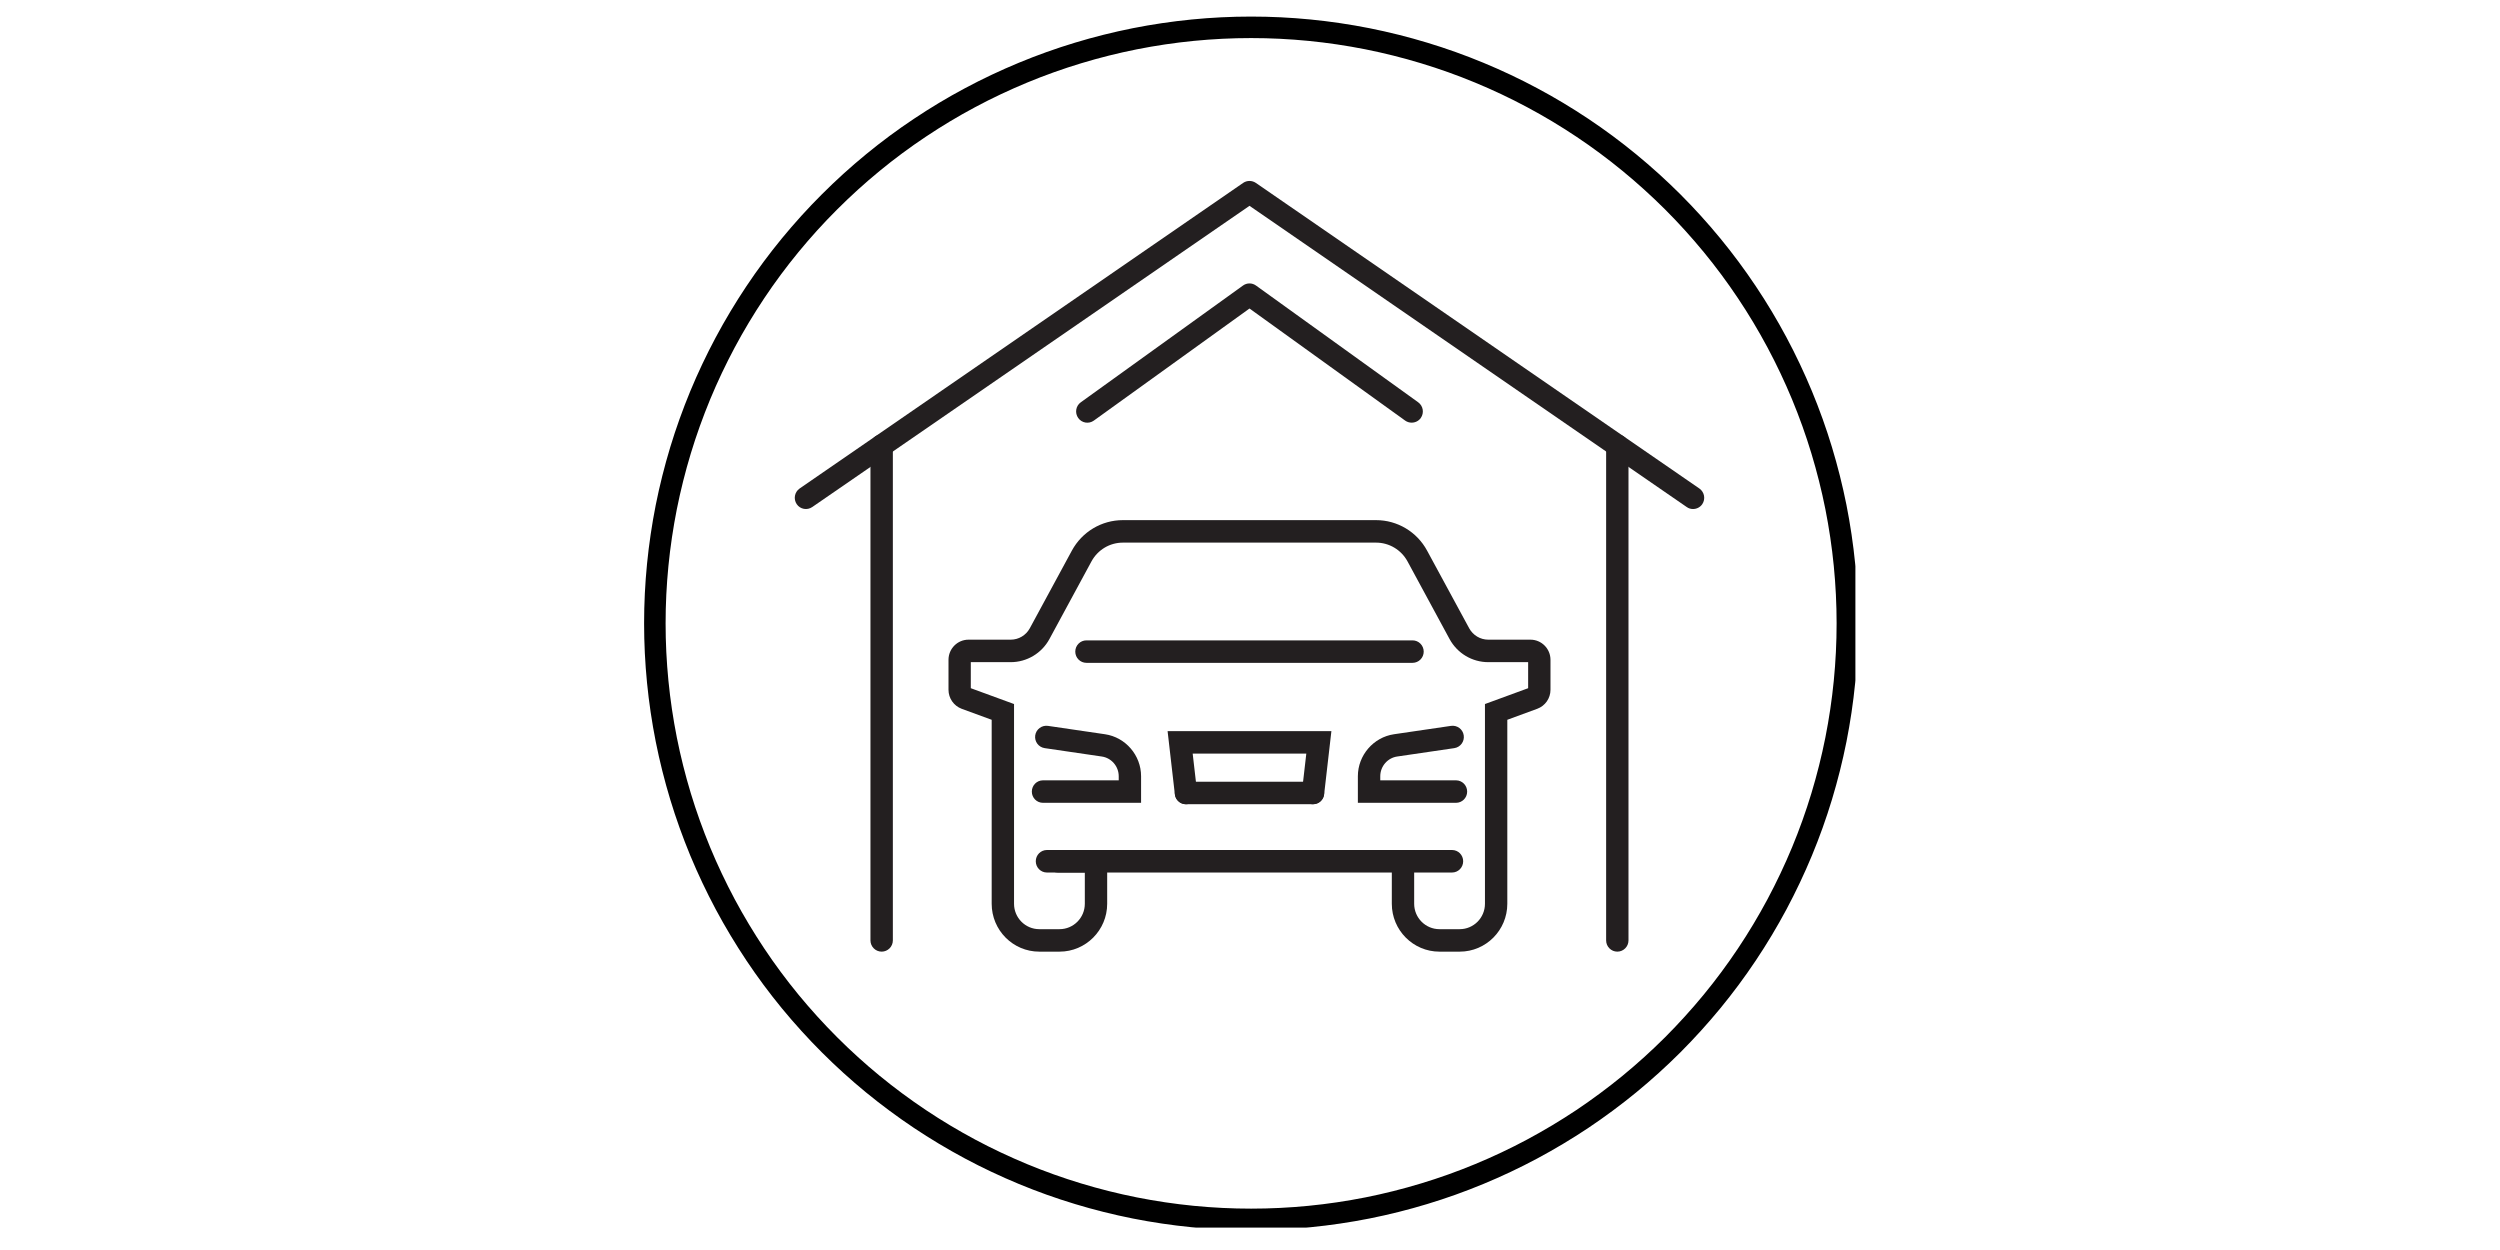
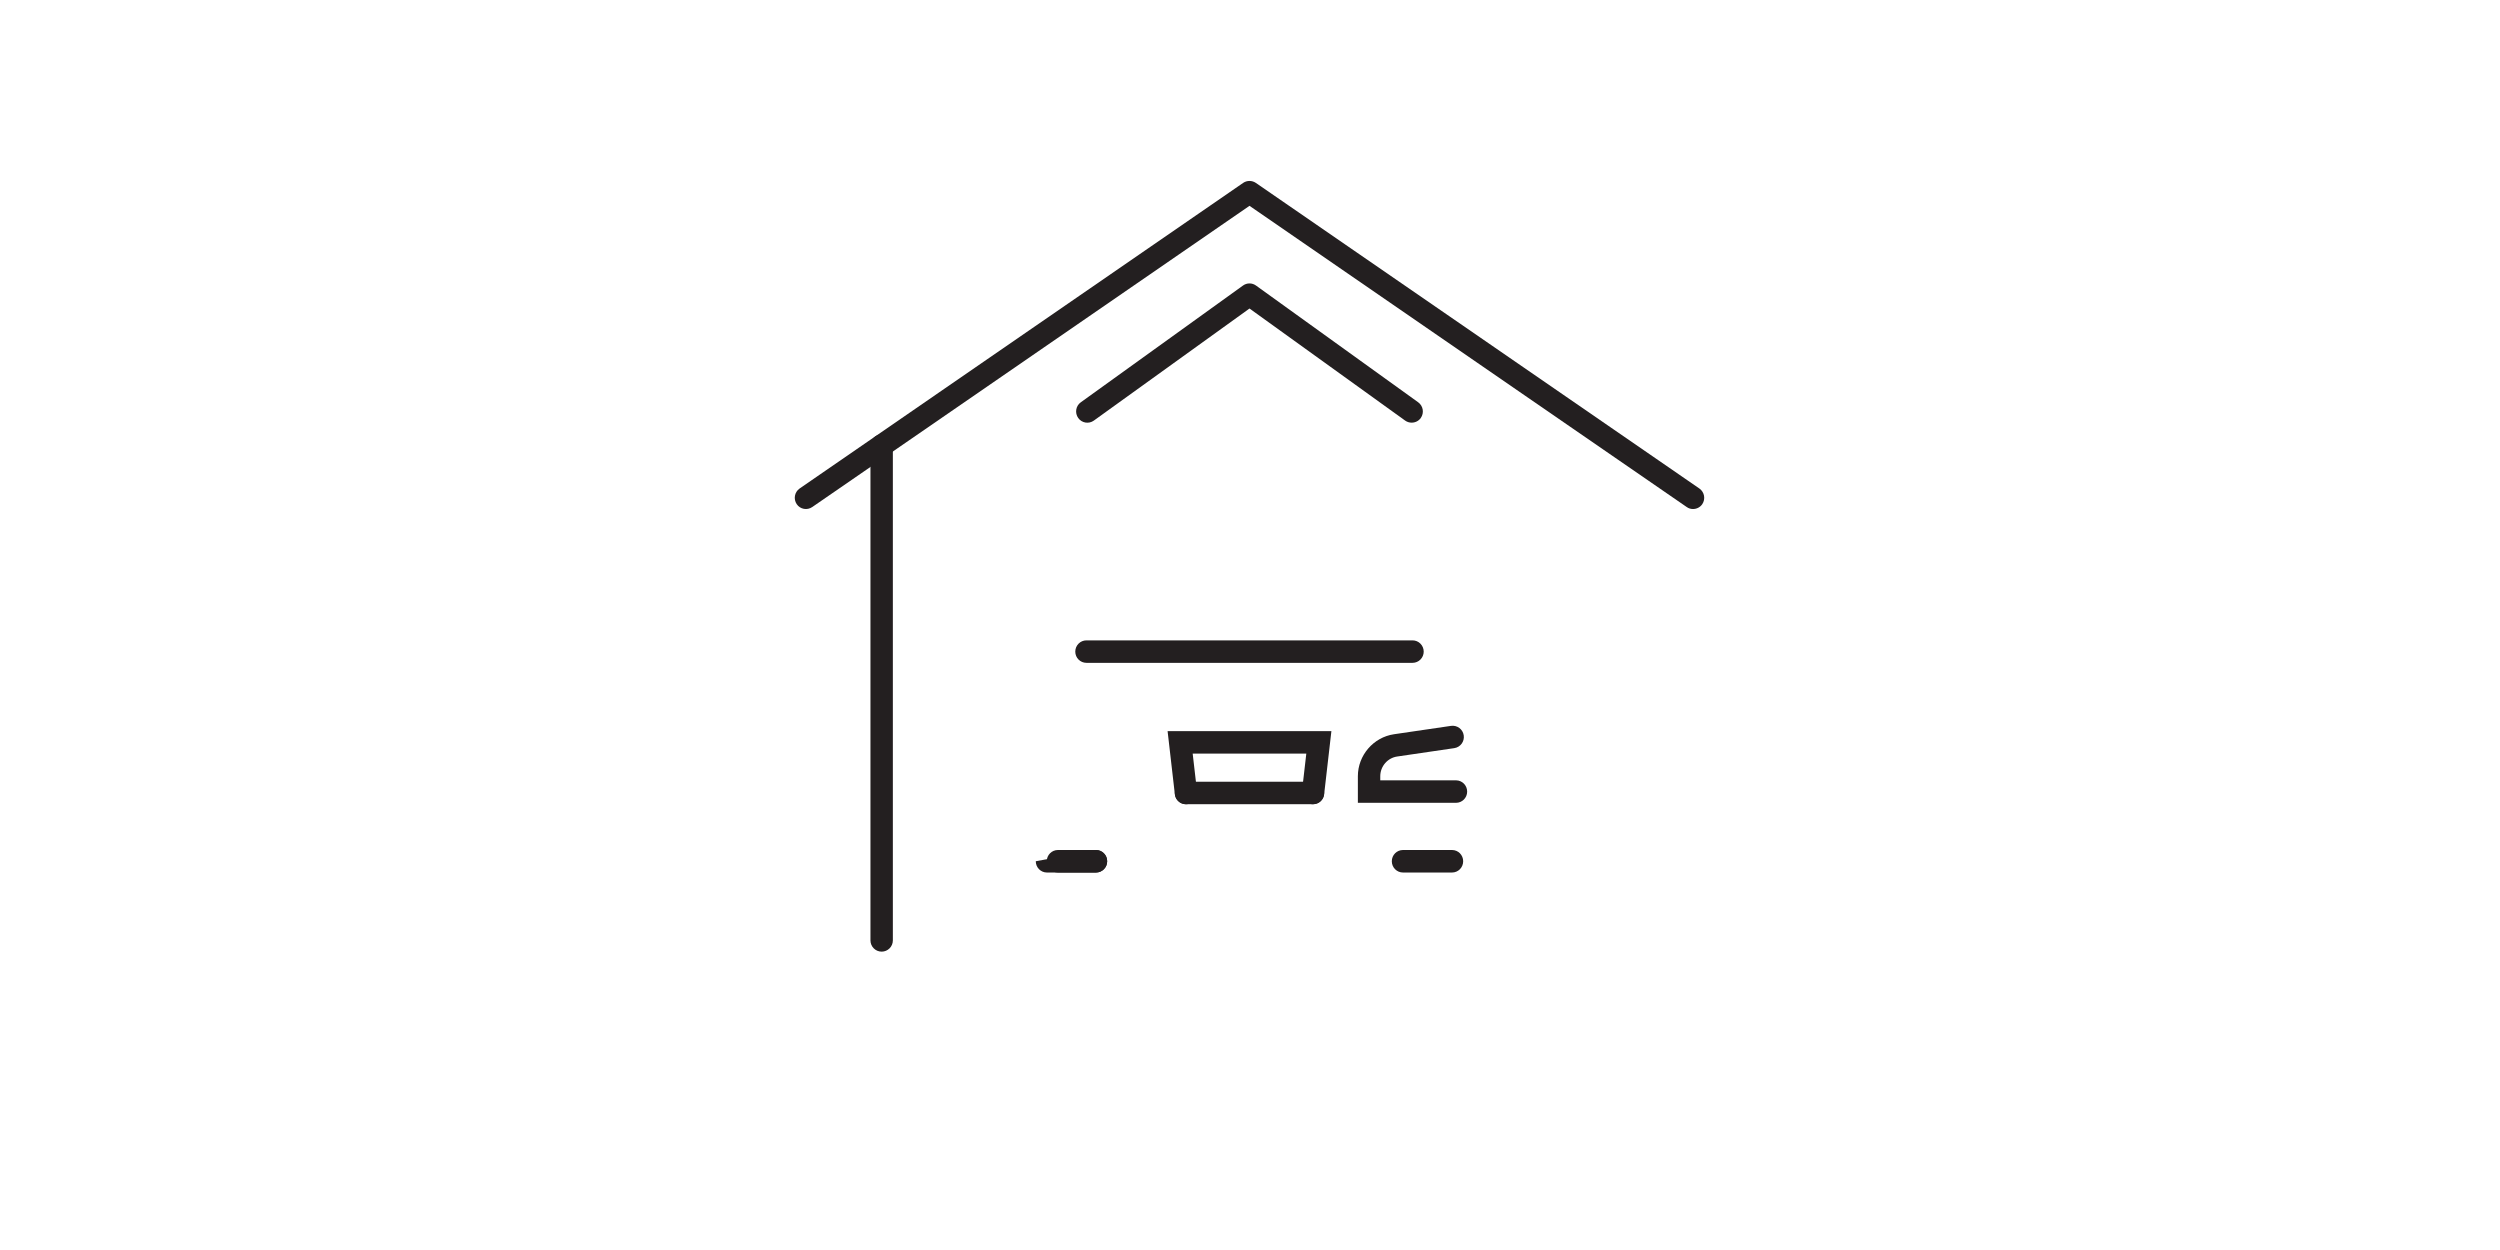
<svg xmlns="http://www.w3.org/2000/svg" version="1.0" preserveAspectRatio="xMidYMid meet" height="150" viewBox="0 0 224.88 112.5" zoomAndPan="magnify" width="300">
  <defs>
    <clipPath id="d4737f9bb1">
      <path clip-rule="nonzero" d="M 57.91 1.469 L 166.926 1.469 L 166.926 110.484 L 57.91 110.484 Z M 57.91 1.469" />
    </clipPath>
    <clipPath id="de2e4c70cb">
      <path clip-rule="nonzero" d="M 71.285 16.203 L 153.422 16.203 L 153.422 46 L 71.285 46 Z M 71.285 16.203" />
    </clipPath>
    <clipPath id="cba585f5db">
      <path clip-rule="nonzero" d="M 78 39 L 81 39 L 81 85.645 L 78 85.645 Z M 78 39" />
    </clipPath>
    <clipPath id="a61b6ebaf8">
-       <path clip-rule="nonzero" d="M 144 39 L 147 39 L 147 85.645 L 144 85.645 Z M 144 39" />
-     </clipPath>
+       </clipPath>
    <clipPath id="c762adb1d6">
-       <path clip-rule="nonzero" d="M 85 46 L 140 46 L 140 85.645 L 85 85.645 Z M 85 46" />
-     </clipPath>
+       </clipPath>
  </defs>
  <g clip-path="url(#d4737f9bb1)">
-     <path stroke-miterlimit="10" stroke-opacity="1" stroke-width="9" stroke="#000000" d="M 503.688 253.992 C 503.688 262.168 503.287 270.326 502.486 278.448 C 501.685 286.587 500.483 294.654 498.899 302.667 C 497.296 310.697 495.311 318.6 492.944 326.431 C 490.577 334.243 487.827 341.927 484.695 349.484 C 481.563 357.023 478.067 364.398 474.224 371.609 C 470.364 378.82 466.176 385.813 461.623 392.623 C 457.089 399.416 452.227 405.971 447.037 412.29 C 441.847 418.591 436.366 424.636 430.594 430.427 C 424.803 436.2 418.757 441.681 412.438 446.871 C 406.119 452.042 399.564 456.904 392.772 461.457 C 385.961 465.991 378.969 470.179 371.757 474.04 C 364.546 477.9 357.171 481.378 349.614 484.51 C 342.057 487.642 334.373 490.392 326.542 492.759 C 318.73 495.127 310.809 497.112 302.797 498.714 C 294.766 500.298 286.699 501.5 278.559 502.301 C 270.42 503.103 262.262 503.503 254.104 503.503 C 245.927 503.503 237.769 503.103 229.63 502.301 C 221.49 501.5 213.423 500.298 205.41 498.714 C 197.38 497.112 189.459 495.127 181.647 492.759 C 173.816 490.392 166.132 487.642 158.575 484.51 C 151.036 481.378 143.643 477.9 136.431 474.04 C 129.22 470.179 122.228 465.991 115.436 461.457 C 108.625 456.904 102.069 452.042 95.751 446.871 C 89.432 441.681 83.386 436.2 77.614 430.427 C 71.823 424.636 66.342 418.591 61.152 412.29 C 55.962 405.971 51.1 399.416 46.566 392.623 C 42.032 385.813 37.825 378.82 33.965 371.609 C 30.122 364.398 26.626 357.023 23.494 349.484 C 20.38 341.927 17.612 334.243 15.245 326.431 C 12.878 318.6 10.893 310.697 9.29 302.667 C 7.706 294.654 6.504 286.587 5.703 278.448 C 4.902 270.326 4.501 262.168 4.501 253.992 C 4.501 245.834 4.902 237.676 5.703 229.536 C 6.504 221.414 7.706 213.347 9.29 205.317 C 10.893 197.305 12.878 189.401 15.245 181.571 C 17.612 173.759 20.38 166.075 23.494 158.518 C 26.626 150.979 30.122 143.585 33.965 136.393 C 37.825 129.181 42.032 122.171 46.566 115.378 C 51.1 108.586 55.962 102.031 61.152 95.712 C 66.342 89.411 71.823 83.347 77.614 77.575 C 83.386 71.802 89.432 66.321 95.751 61.131 C 102.069 55.941 108.625 51.079 115.436 46.545 C 122.228 42.011 129.22 37.804 136.431 33.962 C 143.643 30.102 151.036 26.624 158.575 23.491 C 166.132 20.359 173.816 17.61 181.647 15.242 C 189.459 12.875 197.38 10.89 205.41 9.288 C 213.423 7.703 221.49 6.502 229.63 5.7 C 237.769 4.899 245.927 4.499 254.104 4.499 C 262.262 4.499 270.42 4.899 278.559 5.7 C 286.699 6.502 294.766 7.703 302.797 9.288 C 310.809 10.89 318.73 12.875 326.542 15.242 C 334.373 17.61 342.057 20.359 349.614 23.491 C 357.171 26.624 364.546 30.102 371.757 33.962 C 378.969 37.804 385.961 42.011 392.772 46.545 C 399.564 51.079 406.119 55.941 412.438 61.131 C 418.757 66.321 424.803 71.802 430.594 77.575 C 436.366 83.347 441.847 89.411 447.037 95.712 C 452.227 102.031 457.089 108.586 461.623 115.378 C 466.176 122.171 470.364 129.181 474.224 136.393 C 478.067 143.585 481.563 150.979 484.695 158.518 C 487.827 166.075 490.577 173.759 492.944 181.571 C 495.311 189.401 497.296 197.305 498.899 205.317 C 500.483 213.347 501.685 221.414 502.486 229.536 C 503.287 237.676 503.688 245.834 503.688 253.992 Z M 503.688 253.992" stroke-linejoin="miter" fill="none" transform="matrix(0.215, 0, 0, 0.215, 57.909, 1.492)" stroke-linecap="butt" />
-   </g>
+     </g>
  <g clip-path="url(#de2e4c70cb)">
    <path fill-rule="nonzero" fill-opacity="1" d="M 152.312 45.812 C 152.117 45.812 151.918 45.758 151.746 45.633 L 112.395 18.523 L 73.043 45.633 C 72.586 45.949 71.957 45.836 71.645 45.375 C 71.332 44.91 71.449 44.285 71.906 43.965 L 111.824 16.461 C 112.168 16.227 112.621 16.227 112.965 16.461 L 152.883 43.965 C 153.34 44.285 153.457 44.91 153.145 45.375 C 152.949 45.66 152.633 45.812 152.312 45.812" fill="#231f20" />
  </g>
  <g clip-path="url(#cba585f5db)">
    <path fill-rule="nonzero" fill-opacity="1" d="M 79.289 85.648 C 78.734 85.648 78.281 85.195 78.281 84.637 L 78.281 40.105 C 78.281 39.547 78.734 39.094 79.289 39.094 C 79.844 39.094 80.297 39.547 80.297 40.105 L 80.297 84.637 C 80.297 85.195 79.844 85.648 79.289 85.648" fill="#231f20" />
  </g>
  <g clip-path="url(#a61b6ebaf8)">
    <path fill-rule="nonzero" fill-opacity="1" d="M 145.5 85.648 C 144.941 85.648 144.492 85.195 144.492 84.637 L 144.492 40.105 C 144.492 39.547 144.941 39.094 145.5 39.094 C 146.051 39.094 146.504 39.547 146.504 40.105 L 146.504 84.637 C 146.504 85.195 146.051 85.648 145.5 85.648" fill="#231f20" />
  </g>
  <path fill-rule="nonzero" fill-opacity="1" d="M 126.988 38.039 C 126.789 38.039 126.582 37.98 126.406 37.855 L 112.395 27.766 L 98.383 37.855 C 97.934 38.18 97.301 38.074 96.98 37.621 C 96.656 37.164 96.758 36.531 97.211 36.207 L 111.809 25.699 C 112.16 25.445 112.629 25.445 112.98 25.699 L 127.578 36.207 C 128.027 36.531 128.133 37.164 127.809 37.621 C 127.613 37.895 127.305 38.039 126.988 38.039" fill="#231f20" />
-   <path fill-rule="nonzero" fill-opacity="1" d="M 102.637 72.254 L 93.809 72.254 C 93.25 72.254 92.805 71.801 92.805 71.246 C 92.805 70.684 93.25 70.23 93.809 70.23 L 100.625 70.23 L 100.625 69.859 C 100.625 68.973 99.969 68.211 99.098 68.086 L 93.961 67.332 C 93.41 67.25 93.031 66.738 93.109 66.184 C 93.191 65.629 93.707 65.25 94.254 65.328 L 99.391 66.082 C 101.242 66.355 102.637 67.977 102.637 69.859 L 102.637 72.254" fill="#231f20" />
  <g clip-path="url(#c762adb1d6)">
-     <path fill-rule="nonzero" fill-opacity="1" d="M 97.574 76.5 L 127.215 76.5 L 127.215 81.34 C 127.215 82.598 128.234 83.625 129.488 83.625 L 131.316 83.625 C 132.57 83.625 133.586 82.598 133.586 81.34 L 133.586 63.363 L 137.473 61.938 L 137.473 59.594 L 133.883 59.594 C 132.43 59.594 131.098 58.797 130.402 57.516 L 126.617 50.527 C 126.051 49.484 124.965 48.836 123.785 48.836 L 101 48.836 C 99.82 48.836 98.738 49.484 98.172 50.527 L 94.387 57.516 C 93.691 58.797 92.355 59.594 90.906 59.594 L 87.312 59.594 L 87.312 61.938 L 91.203 63.363 L 91.203 81.34 C 91.203 82.598 92.219 83.625 93.473 83.625 L 95.301 83.625 C 96.555 83.625 97.574 82.598 97.574 81.34 Z M 131.316 85.648 L 129.488 85.648 C 127.125 85.648 125.203 83.715 125.203 81.34 L 125.203 78.527 L 99.586 78.527 L 99.586 81.34 C 99.586 83.715 97.664 85.648 95.301 85.648 L 93.473 85.648 C 91.109 85.648 89.191 83.715 89.191 81.34 L 89.191 64.781 L 86.484 63.789 C 85.781 63.523 85.305 62.844 85.305 62.082 L 85.305 59.383 C 85.305 58.383 86.113 57.57 87.105 57.57 L 90.906 57.57 C 91.621 57.57 92.277 57.176 92.621 56.547 L 96.406 49.559 C 97.324 47.863 99.082 46.812 101 46.812 L 123.785 46.812 C 125.703 46.812 127.465 47.863 128.379 49.559 L 132.168 56.547 C 132.512 57.176 133.168 57.57 133.883 57.57 L 137.68 57.57 C 138.676 57.57 139.484 58.383 139.484 59.383 L 139.484 62.082 C 139.484 62.844 139.008 63.527 138.297 63.789 L 135.598 64.781 L 135.598 81.34 C 135.598 83.715 133.68 85.648 131.316 85.648" fill="#231f20" />
-   </g>
+     </g>
  <path fill-rule="nonzero" fill-opacity="1" d="M 127.07 59.656 L 97.719 59.656 C 97.164 59.656 96.715 59.203 96.715 58.648 C 96.715 58.086 97.164 57.633 97.719 57.633 L 127.07 57.633 C 127.621 57.633 128.074 58.086 128.074 58.648 C 128.074 59.203 127.621 59.656 127.07 59.656" fill="#231f20" />
  <path fill-rule="nonzero" fill-opacity="1" d="M 130.98 72.254 L 122.148 72.254 L 122.148 69.859 C 122.148 67.977 123.547 66.355 125.398 66.082 L 130.535 65.328 C 131.082 65.25 131.598 65.629 131.676 66.184 C 131.758 66.738 131.375 67.25 130.828 67.332 L 125.688 68.086 C 124.82 68.211 124.164 68.973 124.164 69.859 L 124.164 70.23 L 130.98 70.23 C 131.535 70.23 131.984 70.684 131.984 71.246 C 131.984 71.801 131.535 72.254 130.98 72.254" fill="#231f20" />
  <path fill-rule="nonzero" fill-opacity="1" d="M 118.109 72.379 L 106.676 72.379 C 106.121 72.379 105.672 71.926 105.672 71.371 C 105.672 70.809 106.121 70.355 106.676 70.355 L 118.109 70.355 C 118.668 70.355 119.117 70.809 119.117 71.371 C 119.117 71.926 118.668 72.379 118.109 72.379" fill="#231f20" />
  <path fill-rule="nonzero" fill-opacity="1" d="M 118.113 72.379 C 118.074 72.379 118.039 72.379 117.996 72.375 C 117.445 72.309 117.051 71.809 117.113 71.254 L 117.508 67.824 L 107.281 67.824 L 107.676 71.254 C 107.738 71.809 107.344 72.309 106.793 72.375 C 106.242 72.441 105.742 72.043 105.676 71.484 L 105.023 65.801 L 119.766 65.801 L 119.113 71.484 C 119.055 72 118.617 72.379 118.113 72.379" fill="#231f20" />
  <path fill-rule="nonzero" fill-opacity="1" d="M 98.578 78.527 L 95.152 78.527 C 94.598 78.527 94.148 78.074 94.148 77.512 C 94.148 76.953 94.598 76.5 95.152 76.5 L 98.578 76.5 C 99.133 76.5 99.586 76.953 99.586 77.512 C 99.586 78.074 99.133 78.527 98.578 78.527" fill="#231f20" />
  <path fill-rule="nonzero" fill-opacity="1" d="M 130.621 78.527 L 126.211 78.527 C 125.652 78.527 125.203 78.074 125.203 77.512 C 125.203 76.953 125.652 76.5 126.211 76.5 L 130.621 76.5 C 131.18 76.5 131.625 76.953 131.625 77.512 C 131.625 78.074 131.18 78.527 130.621 78.527" fill="#231f20" />
-   <path fill-rule="nonzero" fill-opacity="1" d="M 98.578 78.527 L 94.164 78.527 C 93.609 78.527 93.16 78.074 93.16 77.512 C 93.16 76.953 93.609 76.5 94.164 76.5 L 98.578 76.5 C 99.133 76.5 99.586 76.953 99.586 77.512 C 99.586 78.074 99.133 78.527 98.578 78.527" fill="#231f20" />
+   <path fill-rule="nonzero" fill-opacity="1" d="M 98.578 78.527 L 94.164 78.527 C 93.609 78.527 93.16 78.074 93.16 77.512 L 98.578 76.5 C 99.133 76.5 99.586 76.953 99.586 77.512 C 99.586 78.074 99.133 78.527 98.578 78.527" fill="#231f20" />
</svg>